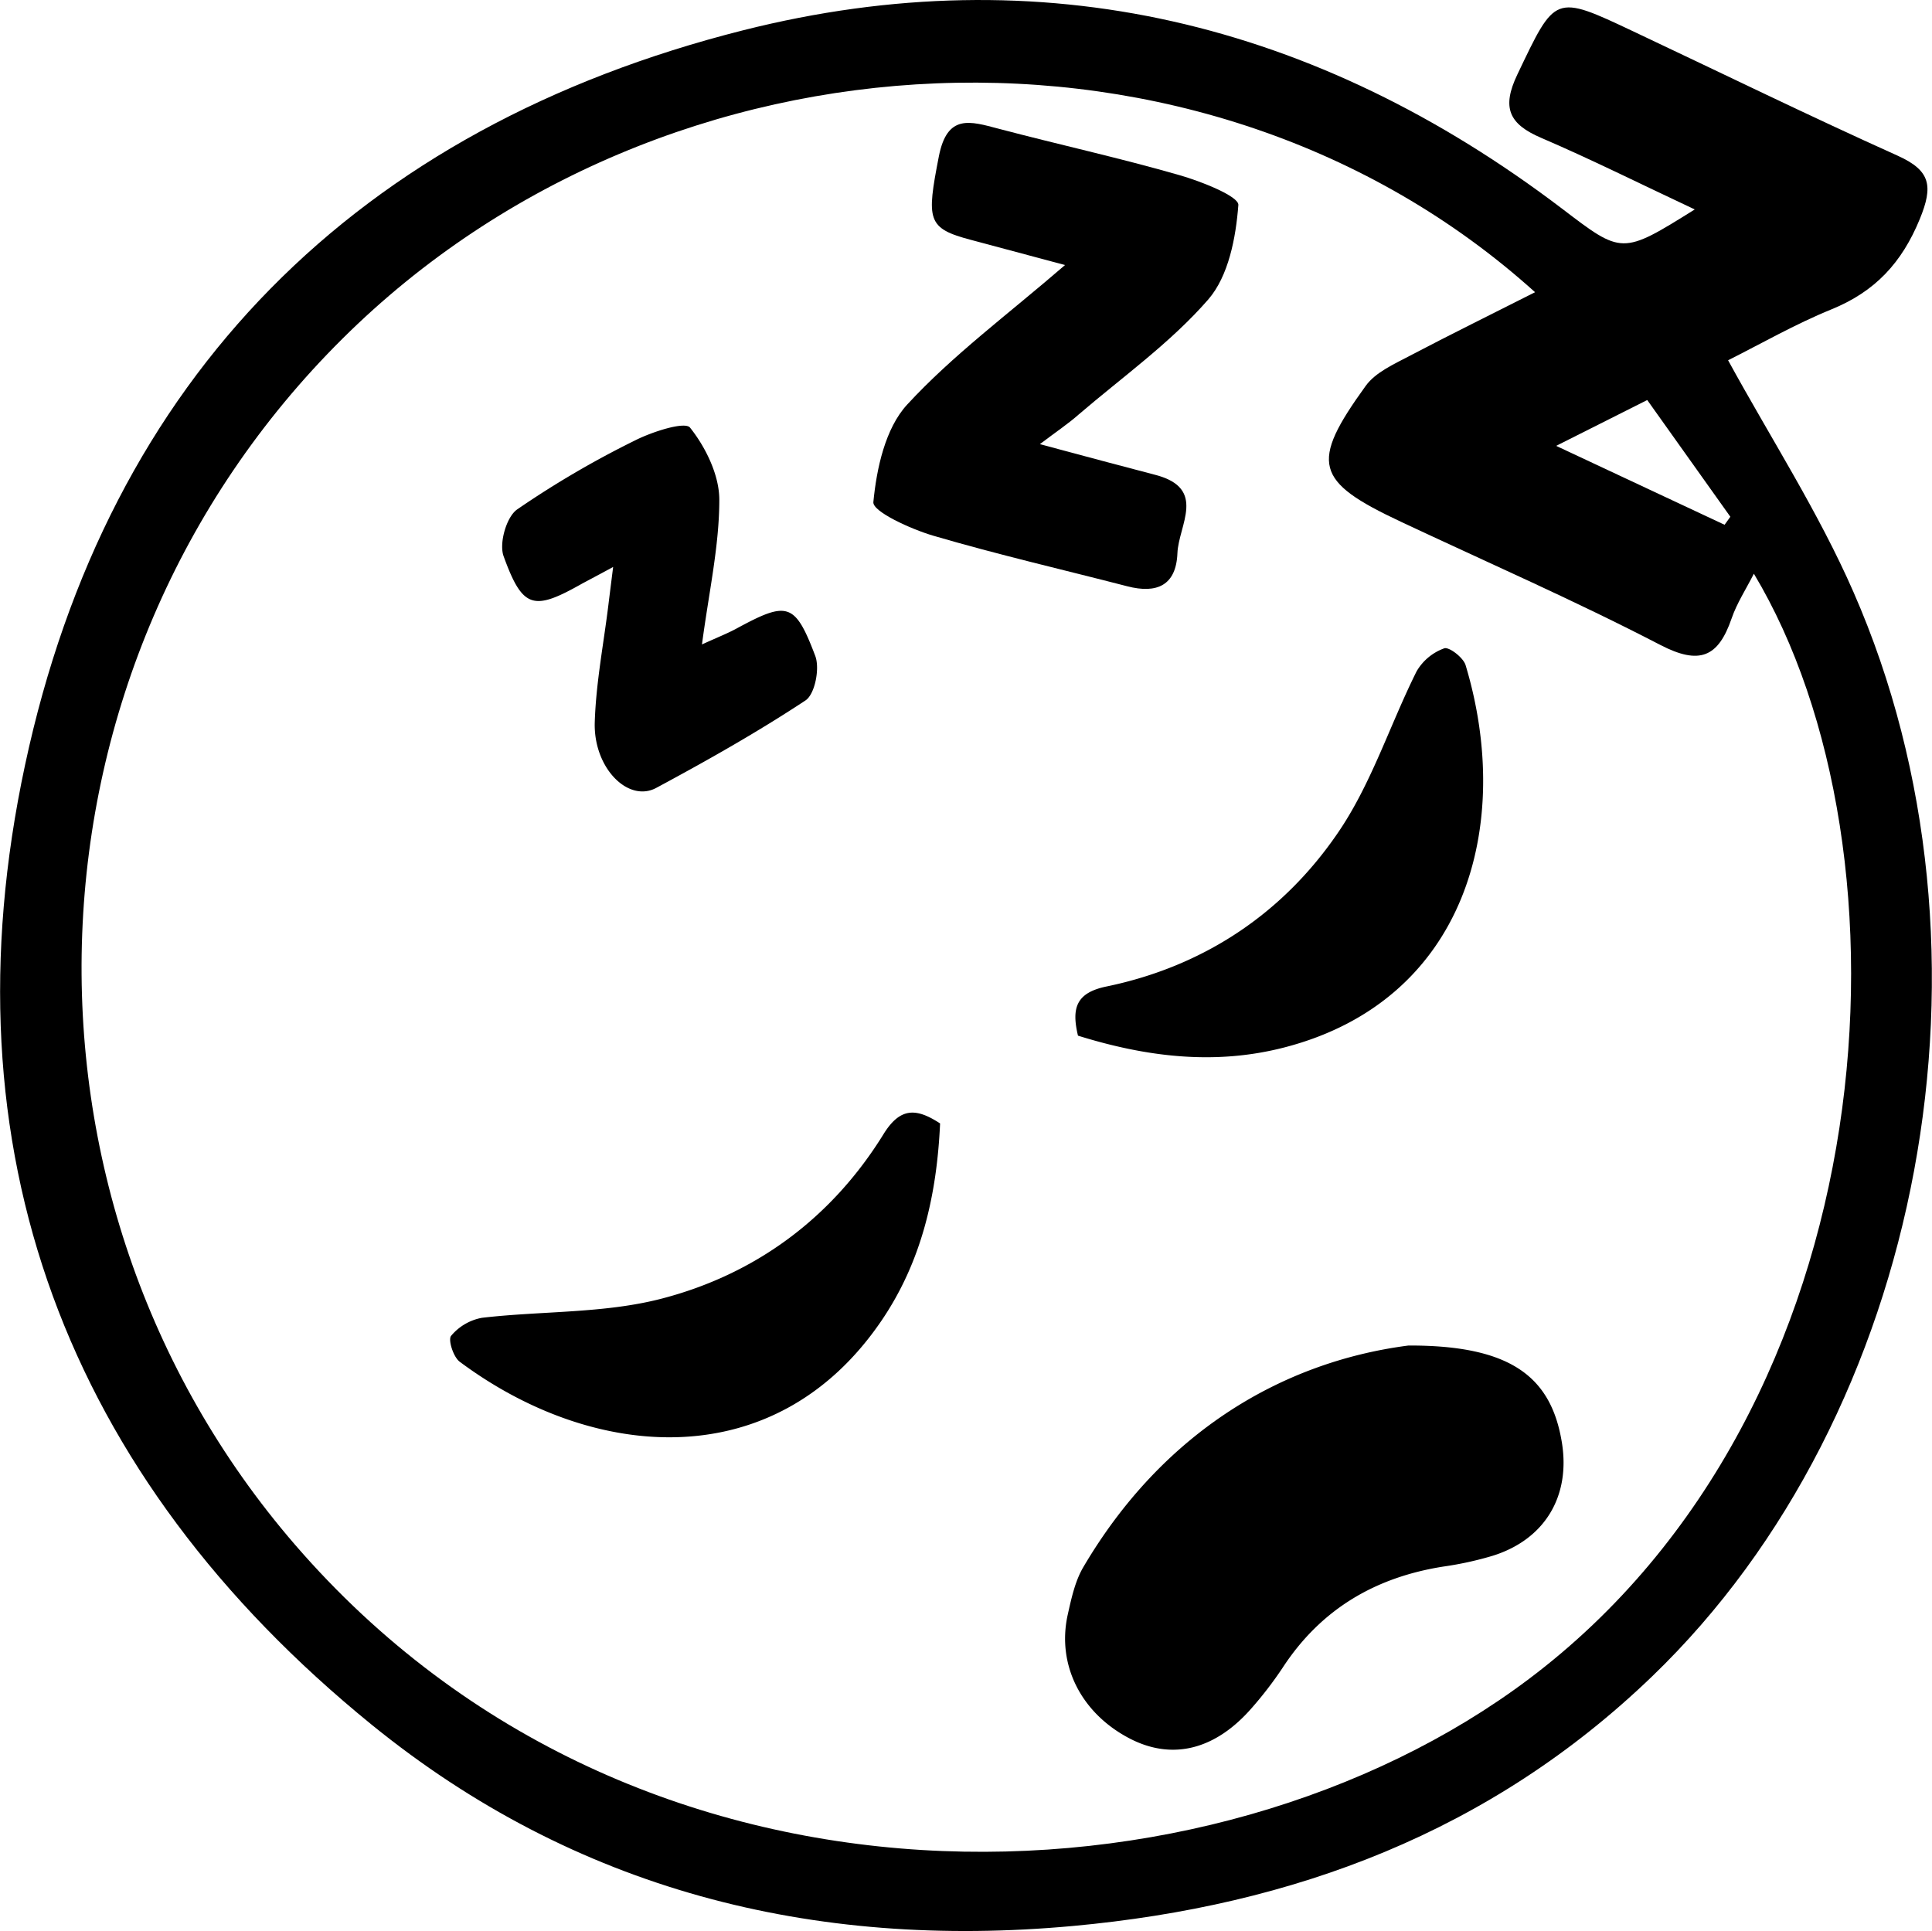
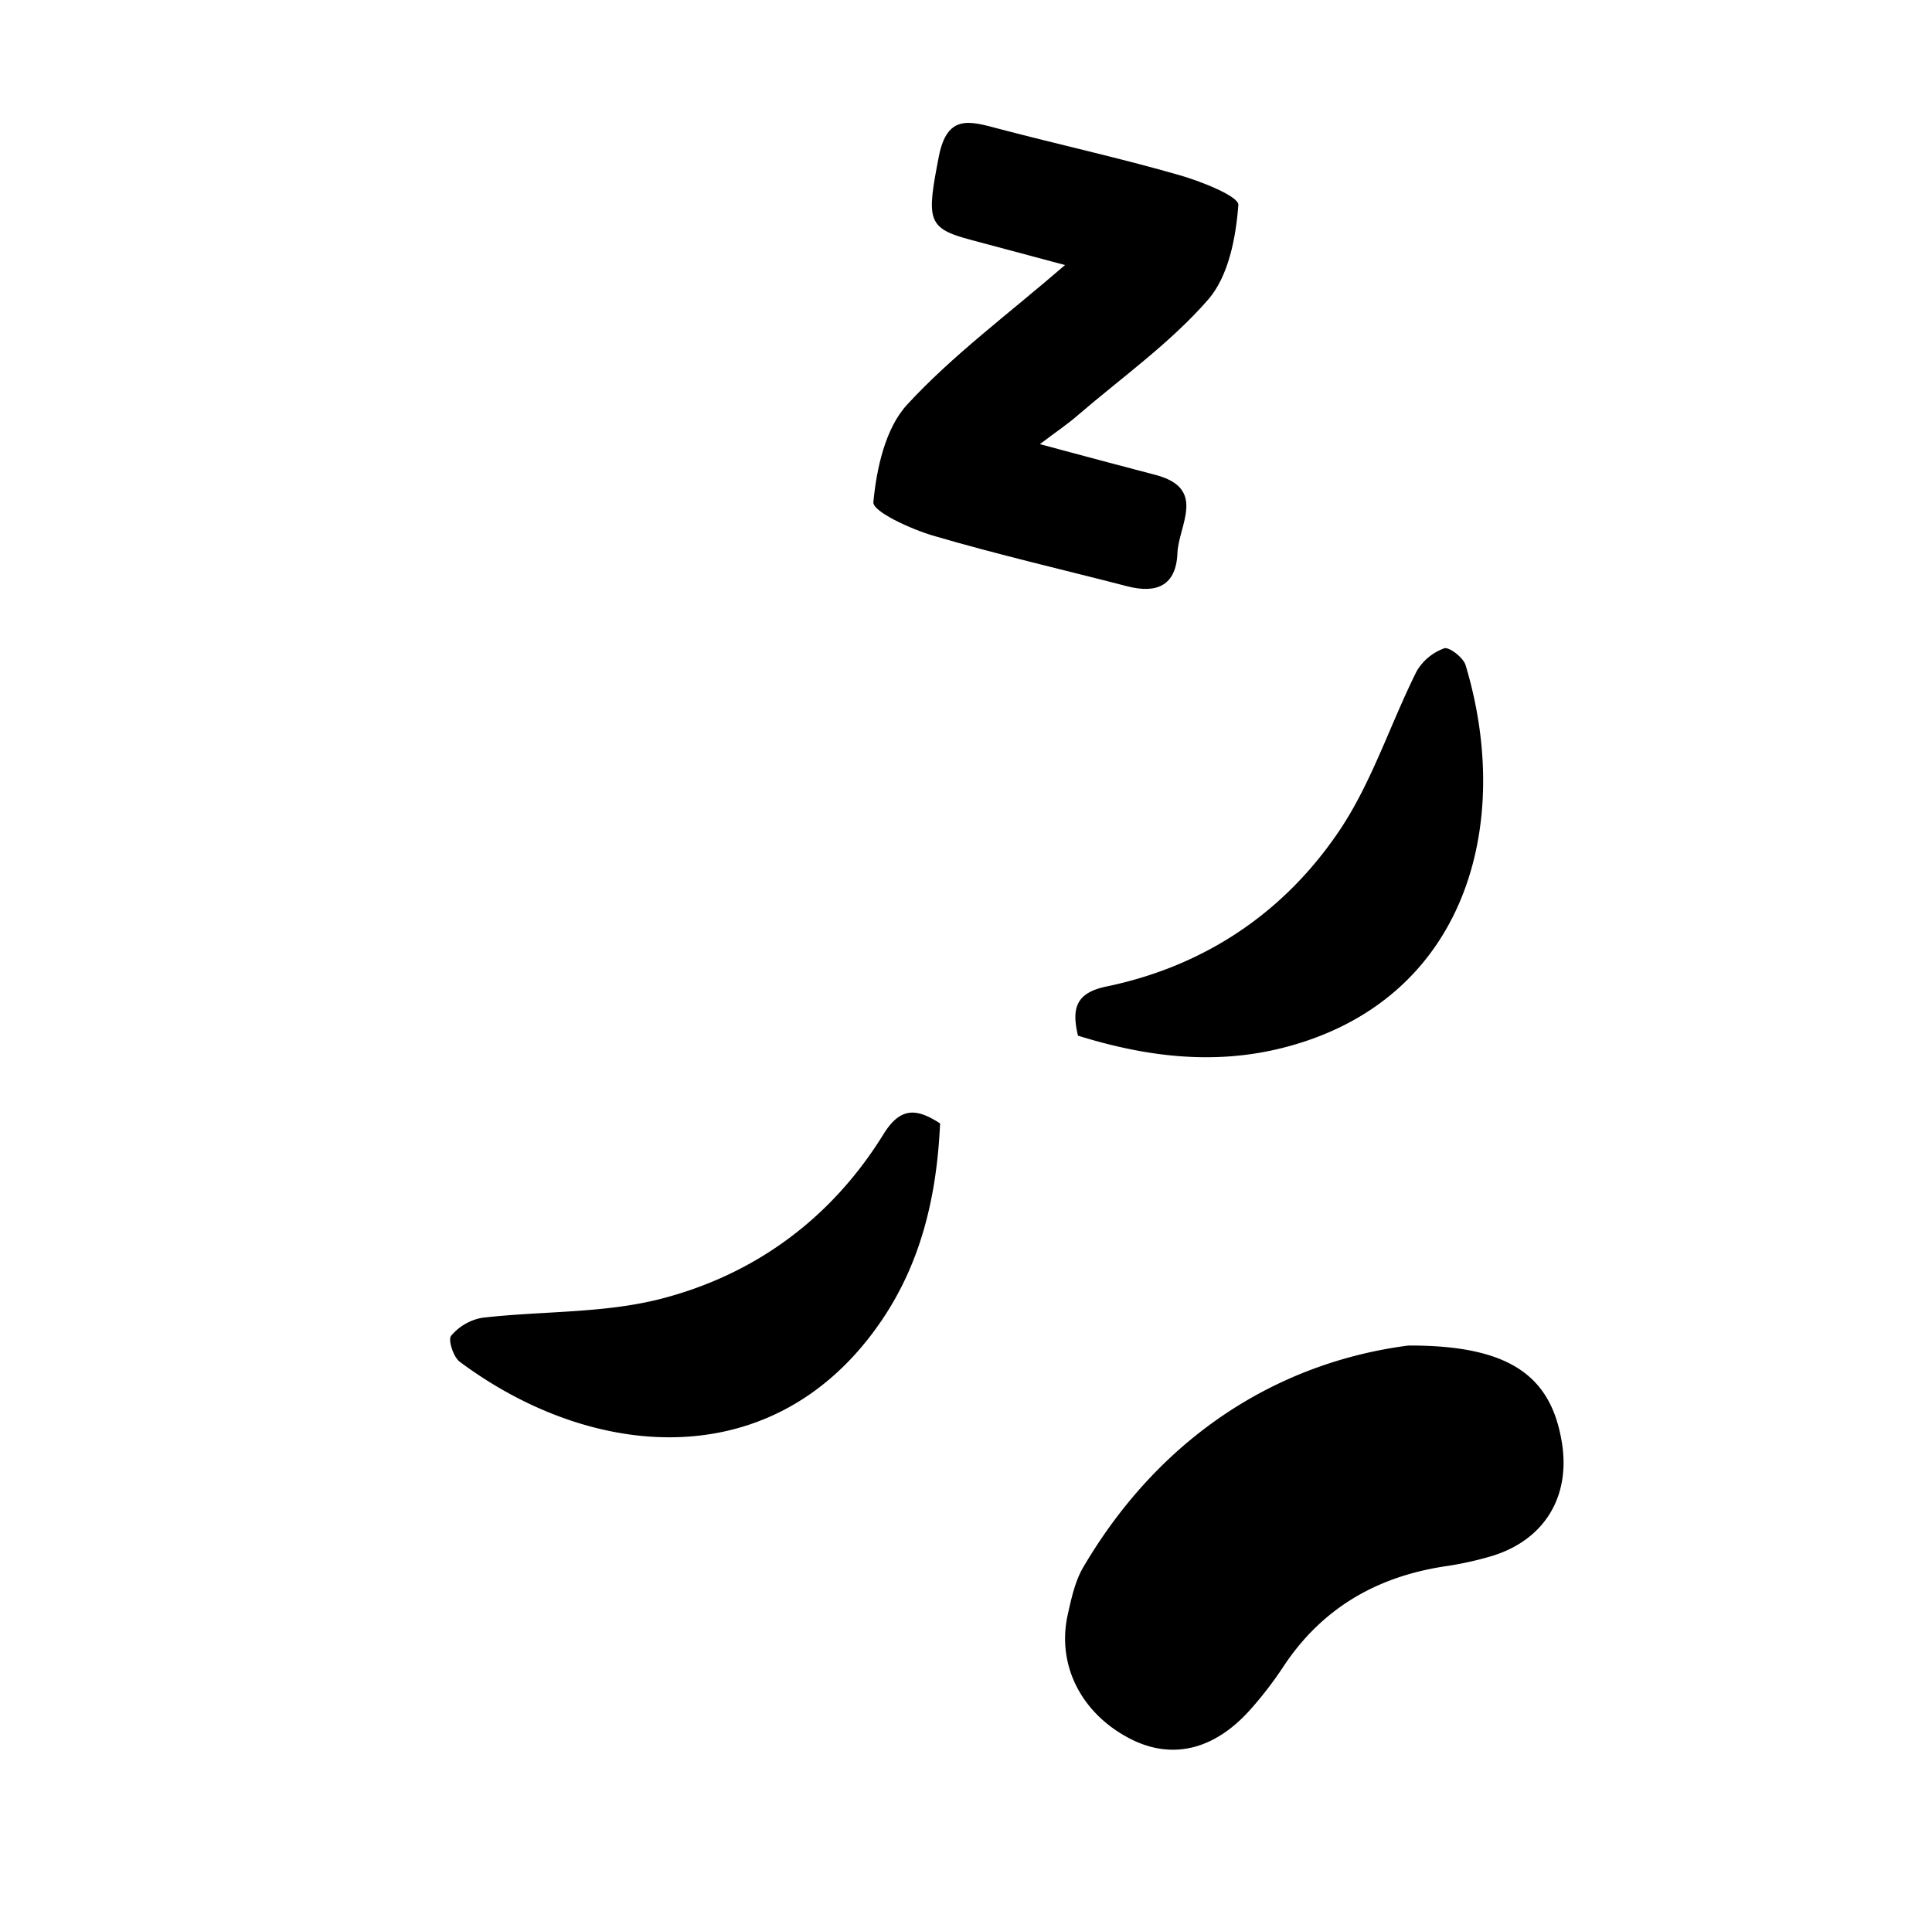
<svg xmlns="http://www.w3.org/2000/svg" id="Layer_1" data-name="Layer 1" viewBox="0 0 462.38 462.21">
  <title>25</title>
-   <path d="M-4580.39,1763c-13.11-6.15-24.79-12-36.77-17.14-7.69-3.3-9.49-7.2-5.68-15.17,9.12-19.09,8.77-19.27,27.78-10.29,21.06,9.94,42,20.18,63.22,29.73,7.92,3.56,8.54,7.27,5.32,15.14-4.3,10.51-10.73,17.4-21.14,21.64-8.72,3.55-17,8.31-24.75,12.19,10.2,18.65,21.66,36.38,30,55.46,37.75,86.09,17,196.81-48.17,259.55-38.63,37.19-85.7,54.89-138.61,59.75-62.4,5.73-119.23-8.68-167.83-48.16C-4970.25,2066.19-4999.7,1988-4980,1896c19.87-93,79.63-152.6,171.9-175.89,71.37-18,137.18-1.92,195.84,42.62C-4597.76,1773.78-4597.88,1773.93-4580.39,1763Zm-38.23,19.8c-79-71.26-208-65.72-285.39,11.12-79,78.41-83.36,205.38-11.37,288.69,81.92,94.81,219.32,89.3,295.29,32.14,86.58-65.15,93.63-198.25,53.85-264.56-1.91,3.76-4.08,7.07-5.32,10.69-3.21,9.33-7.69,11.23-17.11,6.34-20.33-10.55-41.37-19.74-62.12-29.5-20.51-9.64-21.77-13.93-8.34-32.5,2.36-3.26,6.8-5.2,10.57-7.2C-4639,1793-4629.18,1788.16-4618.62,1782.82Zm5.06,36.79,40.31,18.89,1.38-1.92-19.89-27.94Z" transform="translate(4985.99 -1712.87)" />
  <path d="M-4648.91,2034.93c24.38-.08,34.15,7.4,36.72,23.22,2.09,12.87-4.1,23.19-16.52,27.09a80.45,80.45,0,0,1-11.73,2.58c-16.35,2.54-29.4,10.19-38.56,24.2a90.24,90.24,0,0,1-7.31,9.55c-8.74,10.1-19,12.68-29.14,7.51-11.71-6-17.69-17.62-15-29.74,0.87-3.88,1.75-8,3.72-11.36C-4707.83,2055.85-4679.28,2038.85-4648.91,2034.93Z" transform="translate(4985.99 -1712.87)" />
  <path d="M-4737.12,1819.18c11.09,3,19.39,5.18,27.7,7.37,12.35,3.25,5.48,12.05,5.22,18.72-0.3,7.69-4.88,9.78-12,7.93-15.47-4-31.08-7.6-46.41-12.1-5.39-1.58-14.58-5.78-14.36-8.05,0.77-8.07,2.86-17.66,8.08-23.33,10.93-11.87,24.16-21.62,37.79-33.41-8.69-2.31-15.55-4.17-22.43-6-10.62-2.79-10.74-4.71-7.77-20,2-10.23,7.48-8.43,14.26-6.64,14.4,3.8,29,7,43.28,11.11,5.23,1.49,14.3,5.09,14.14,7.16-0.59,7.79-2.33,17-7.21,22.62-9,10.34-20.49,18.51-31,27.52C-4730.24,1814.22-4732.92,1816-4737.12,1819.18Z" transform="translate(4985.99 -1712.87)" />
  <path d="M-4761,1981.77c-0.77,17-4.38,33.09-14.11,47.33-25.33,37.1-68.78,33.62-100.86,9.71-1.52-1.13-2.83-5.27-2.06-6.2a12.56,12.56,0,0,1,7.41-4.32c14.34-1.67,29.22-1,43-4.59,22.49-5.85,40.71-19.32,53.1-39.4C-4770.52,1977.87-4766.69,1978.06-4761,1981.77Z" transform="translate(4985.99 -1712.87)" />
-   <path d="M-4839.25,1848.58c-3.69,2-5.6,3-7.46,4-11.63,6.58-14.2,6-18.76-6.6-1.11-3.07.67-9.36,3.24-11.17a226.73,226.73,0,0,1,28.18-16.5c4.11-2.09,12-4.64,13.21-3.08,3.76,4.73,7,11.37,7,17.26,0,11.07-2.5,22.13-4.15,34.63,3.83-1.75,6.12-2.64,8.26-3.8,12.18-6.61,14-6.28,18.86,6.57,1.12,3-.09,9.14-2.34,10.63-11.5,7.59-23.56,14.4-35.71,20.93-6.73,3.62-15.06-4.78-14.73-15.69,0.29-9.4,2.12-18.76,3.27-28.14C-4840.08,1855.16-4839.76,1852.67-4839.25,1848.58Z" transform="translate(4985.99 -1712.87)" />
  <path d="M-4728,1960.76c16.24,5.06,32.61,7.14,49.31,2.84,43.5-11.2,55-53.23,43.45-91.54-0.55-1.81-4-4.45-5.13-4a12.56,12.56,0,0,0-6.59,5.5c-6.45,12.92-10.88,27.14-19,38.89-13.15,19.15-32,31.71-55.11,36.52C-4728.45,1950.46-4729.58,1954.14-4728,1960.76Z" transform="translate(4985.99 -1712.87)" />
</svg>